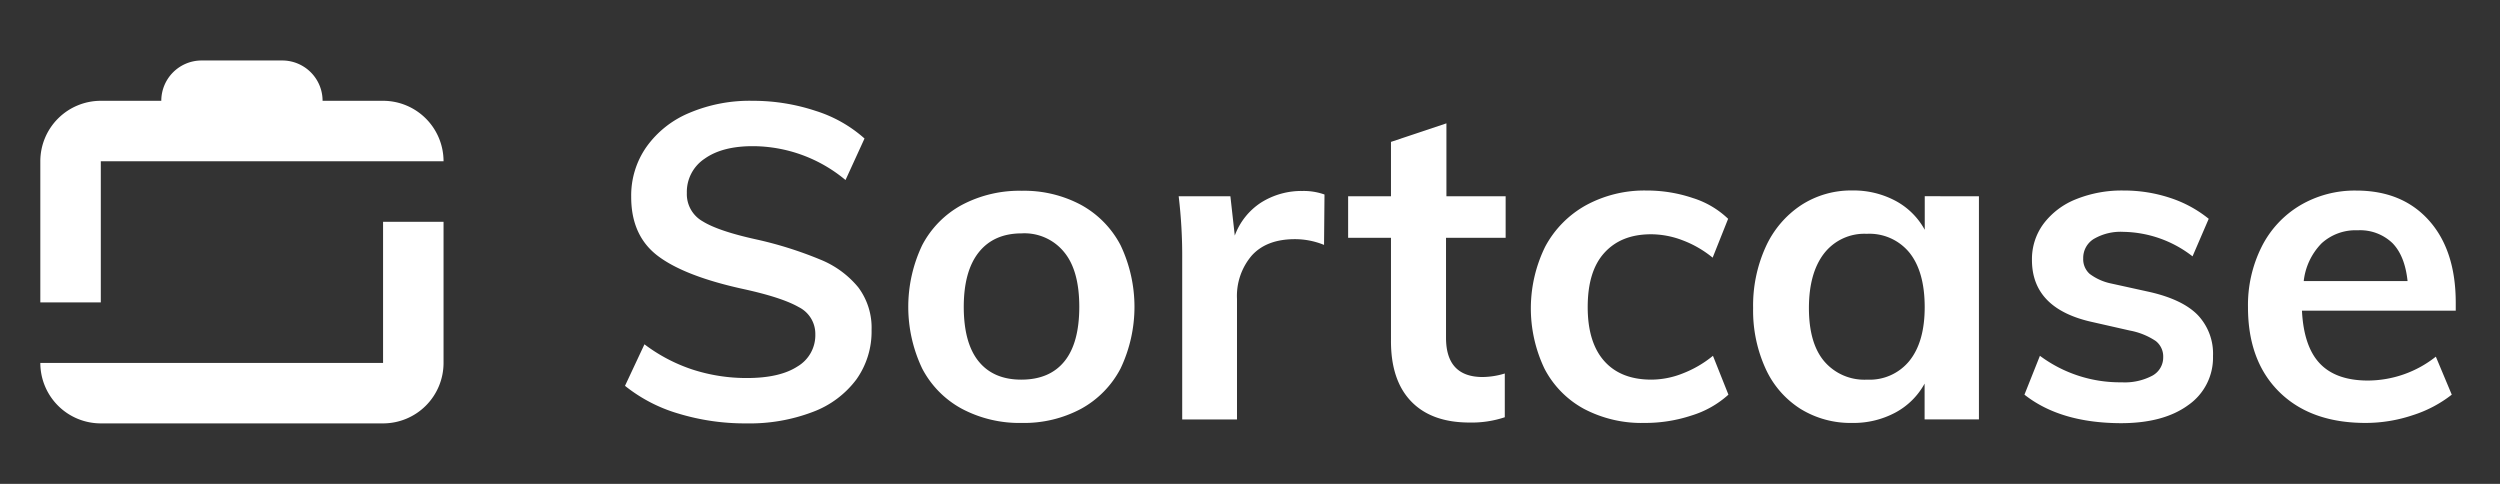
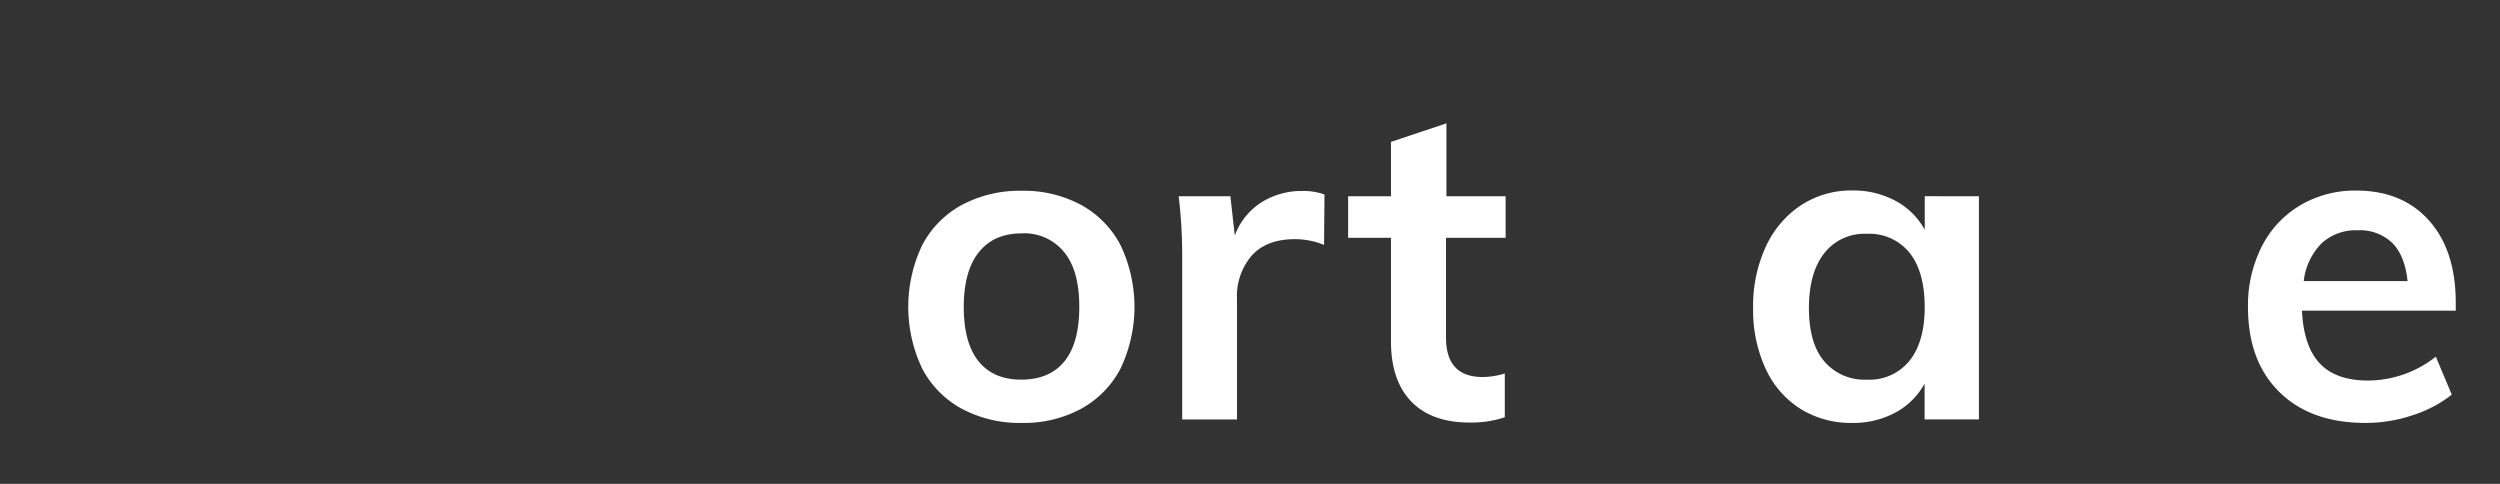
<svg xmlns="http://www.w3.org/2000/svg" id="svg" viewBox="0 0 496 96">
  <rect x="0" y="0" width="496" height="96" fill="#333333" stroke="none" />
  <defs>
    <style>.cls-1{fill:#fff;}.cls-2{fill:none;}</style>
  </defs>
  <title>Sortcase-Logomark-Reverse</title>
-   <path class="cls-1" d="M412,384h68a12,12,0,0,0-12-12H456a8,8,0,0,0-8-8H432a8,8,0,0,0-8,8H412a12,12,0,0,0-12,12v28h12Z" transform="translate(-392 -352)" />
-   <path class="cls-1" d="M468,424H400a12,12,0,0,0,12,12h56a12,12,0,0,0,12-12V396H468Z" transform="translate(-392 -352)" />
-   <path class="cls-1" d="M526.65,434.07A30.72,30.72,0,0,1,516,428.55l3.86-8.24a32.87,32.87,0,0,0,9.51,5A34.65,34.65,0,0,0,540.2,427q6.48,0,10-2.28a7.2,7.2,0,0,0,3.56-6.4,5.92,5.92,0,0,0-3.29-5.39q-3.29-1.89-10.83-3.55-11.74-2.55-17.09-6.58T517.23,391a16.76,16.76,0,0,1,3-9.82,19.71,19.71,0,0,1,8.46-6.75A30.63,30.63,0,0,1,541.34,372a39.41,39.41,0,0,1,12.49,2,26.41,26.41,0,0,1,9.69,5.48l-3.77,8.24A28.81,28.81,0,0,0,541.34,381q-6.06,0-9.56,2.5a7.9,7.9,0,0,0-3.51,6.79,6.19,6.19,0,0,0,3.12,5.61q3.11,1.94,10.65,3.6a76.31,76.31,0,0,1,12.71,4,18.89,18.89,0,0,1,7.54,5.52,13.37,13.37,0,0,1,2.63,8.46,16.36,16.36,0,0,1-3,9.78,19.09,19.09,0,0,1-8.59,6.44A35.07,35.07,0,0,1,540.11,436,45.43,45.43,0,0,1,526.65,434.07Z" transform="translate(-392 -352)" />
  <path class="cls-1" d="M582.85,433.11a19.15,19.15,0,0,1-7.89-8,28.48,28.48,0,0,1,0-24.46,19.19,19.19,0,0,1,7.89-8,24.37,24.37,0,0,1,11.88-2.8,23.94,23.94,0,0,1,11.75,2.8,19.31,19.31,0,0,1,7.84,8,28.48,28.48,0,0,1,0,24.46,19.27,19.27,0,0,1-7.84,8,23.94,23.94,0,0,1-11.75,2.8A24.37,24.37,0,0,1,582.85,433.11Zm20.34-9.43q2.94-3.63,2.94-10.82t-3-10.83a10.13,10.13,0,0,0-8.41-3.73q-5.52,0-8.51,3.73t-3,10.83q0,7.18,2.94,10.82t8.46,3.64Q600.25,427.32,603.19,423.68Z" transform="translate(-392 -352)" />
  <path class="cls-1" d="M654.78,390.59l-.09,10a15.23,15.23,0,0,0-5.78-1.14q-5.61,0-8.55,3.24a12.33,12.33,0,0,0-2.94,8.6v23.93H626.55V403.47a99.86,99.86,0,0,0-.7-12.53h10.26l.87,7.8a13.26,13.26,0,0,1,5.26-6.58,15,15,0,0,1,8.16-2.27A12.27,12.27,0,0,1,654.78,390.59Z" transform="translate(-392 -352)" />
  <path class="cls-1" d="M678.89,399.18V419q0,7.8,7.28,7.8a15.42,15.42,0,0,0,4.38-.7v8.68a20.66,20.66,0,0,1-7,1.05q-7.54,0-11.58-4.2t-4-12.1V399.18h-8.5v-8.24h8.5V380.15l11-3.68v14.47h11.75v8.24Z" transform="translate(-392 -352)" />
-   <path class="cls-1" d="M706.24,433.11a19.07,19.07,0,0,1-7.8-7.94,27.77,27.77,0,0,1,.13-24.24,20.35,20.35,0,0,1,8.07-8.2,24.22,24.22,0,0,1,12.05-2.93,28.42,28.42,0,0,1,9.17,1.49,17.79,17.79,0,0,1,7,4.12l-3.07,7.71a21.19,21.19,0,0,0-6-3.46,17.6,17.6,0,0,0-6.22-1.18c-4,0-7.07,1.24-9.3,3.72S707,408.27,707,412.94s1.1,8.24,3.29,10.7,5.31,3.68,9.34,3.68a17,17,0,0,0,6.22-1.23,21.83,21.83,0,0,0,6-3.5l3.07,7.71a19.3,19.3,0,0,1-7.27,4.12,29.3,29.3,0,0,1-9.38,1.49A24.52,24.52,0,0,1,706.24,433.11Z" transform="translate(-392 -352)" />
  <path class="cls-1" d="M784.62,390.94v44.27H773.84v-7.1a14.29,14.29,0,0,1-5.79,5.74,17.55,17.55,0,0,1-8.59,2.06,18.89,18.89,0,0,1-10.26-2.8,18.47,18.47,0,0,1-6.92-8,27.67,27.67,0,0,1-2.46-12,28.08,28.08,0,0,1,2.5-12.14,19.61,19.61,0,0,1,7-8.25,18.16,18.16,0,0,1,10.17-2.93,17.66,17.66,0,0,1,8.59,2.06,14.29,14.29,0,0,1,5.79,5.74v-6.66Zm-13.76,32.61q3-3.76,3-10.61,0-7-3-10.78a10.24,10.24,0,0,0-8.51-3.77,10.1,10.1,0,0,0-8.46,3.9q-3,3.9-3,10.83t3,10.52a10.46,10.46,0,0,0,8.55,3.68A10.14,10.14,0,0,0,770.86,423.55Z" transform="translate(-392 -352)" />
-   <path class="cls-1" d="M793.65,430.3l3.07-7.71a26.57,26.57,0,0,0,16.22,5.26,11.67,11.67,0,0,0,6.09-1.32,4.11,4.11,0,0,0,2.15-3.68,3.89,3.89,0,0,0-1.49-3.2,13.72,13.72,0,0,0-5.09-2.06l-7.36-1.67q-12.11-2.62-12.1-12.36a11.75,11.75,0,0,1,2.28-7.14,14.93,14.93,0,0,1,6.4-4.87,24.23,24.23,0,0,1,9.56-1.75,29,29,0,0,1,9.11,1.44,24,24,0,0,1,7.72,4.17L827,402.86A22.89,22.89,0,0,0,813.29,398a10.53,10.53,0,0,0-5.87,1.4,4.41,4.41,0,0,0-2.11,3.86,3.9,3.9,0,0,0,1.27,3.07,10.71,10.71,0,0,0,4.34,1.93l7.54,1.66q6.59,1.5,9.6,4.61a11.13,11.13,0,0,1,3,8.11,11.45,11.45,0,0,1-4.91,9.73q-4.92,3.6-13.42,3.59Q800.75,435.91,793.65,430.3Z" transform="translate(-392 -352)" />
  <path class="cls-1" d="M879.22,413.64H848.71q.35,7.11,3.55,10.48t9.51,3.38a21.83,21.83,0,0,0,13.5-4.74l3.16,7.54a24.58,24.58,0,0,1-7.76,4.08,29.43,29.43,0,0,1-9.34,1.53q-10.87,0-17.1-6.13T838,412.94a25.82,25.82,0,0,1,2.72-12,20,20,0,0,1,7.63-8.2,21.31,21.31,0,0,1,11.13-2.93q9.12,0,14.42,5.92T879.22,412Zm-26.61-13.37a12.67,12.67,0,0,0-3.55,7.5h20.6q-.52-5-3-7.54a9.26,9.26,0,0,0-6.89-2.54A10,10,0,0,0,852.61,400.27Z" transform="translate(-392 -352)" />
  <rect class="cls-2" width="496" height="96" />
</svg>